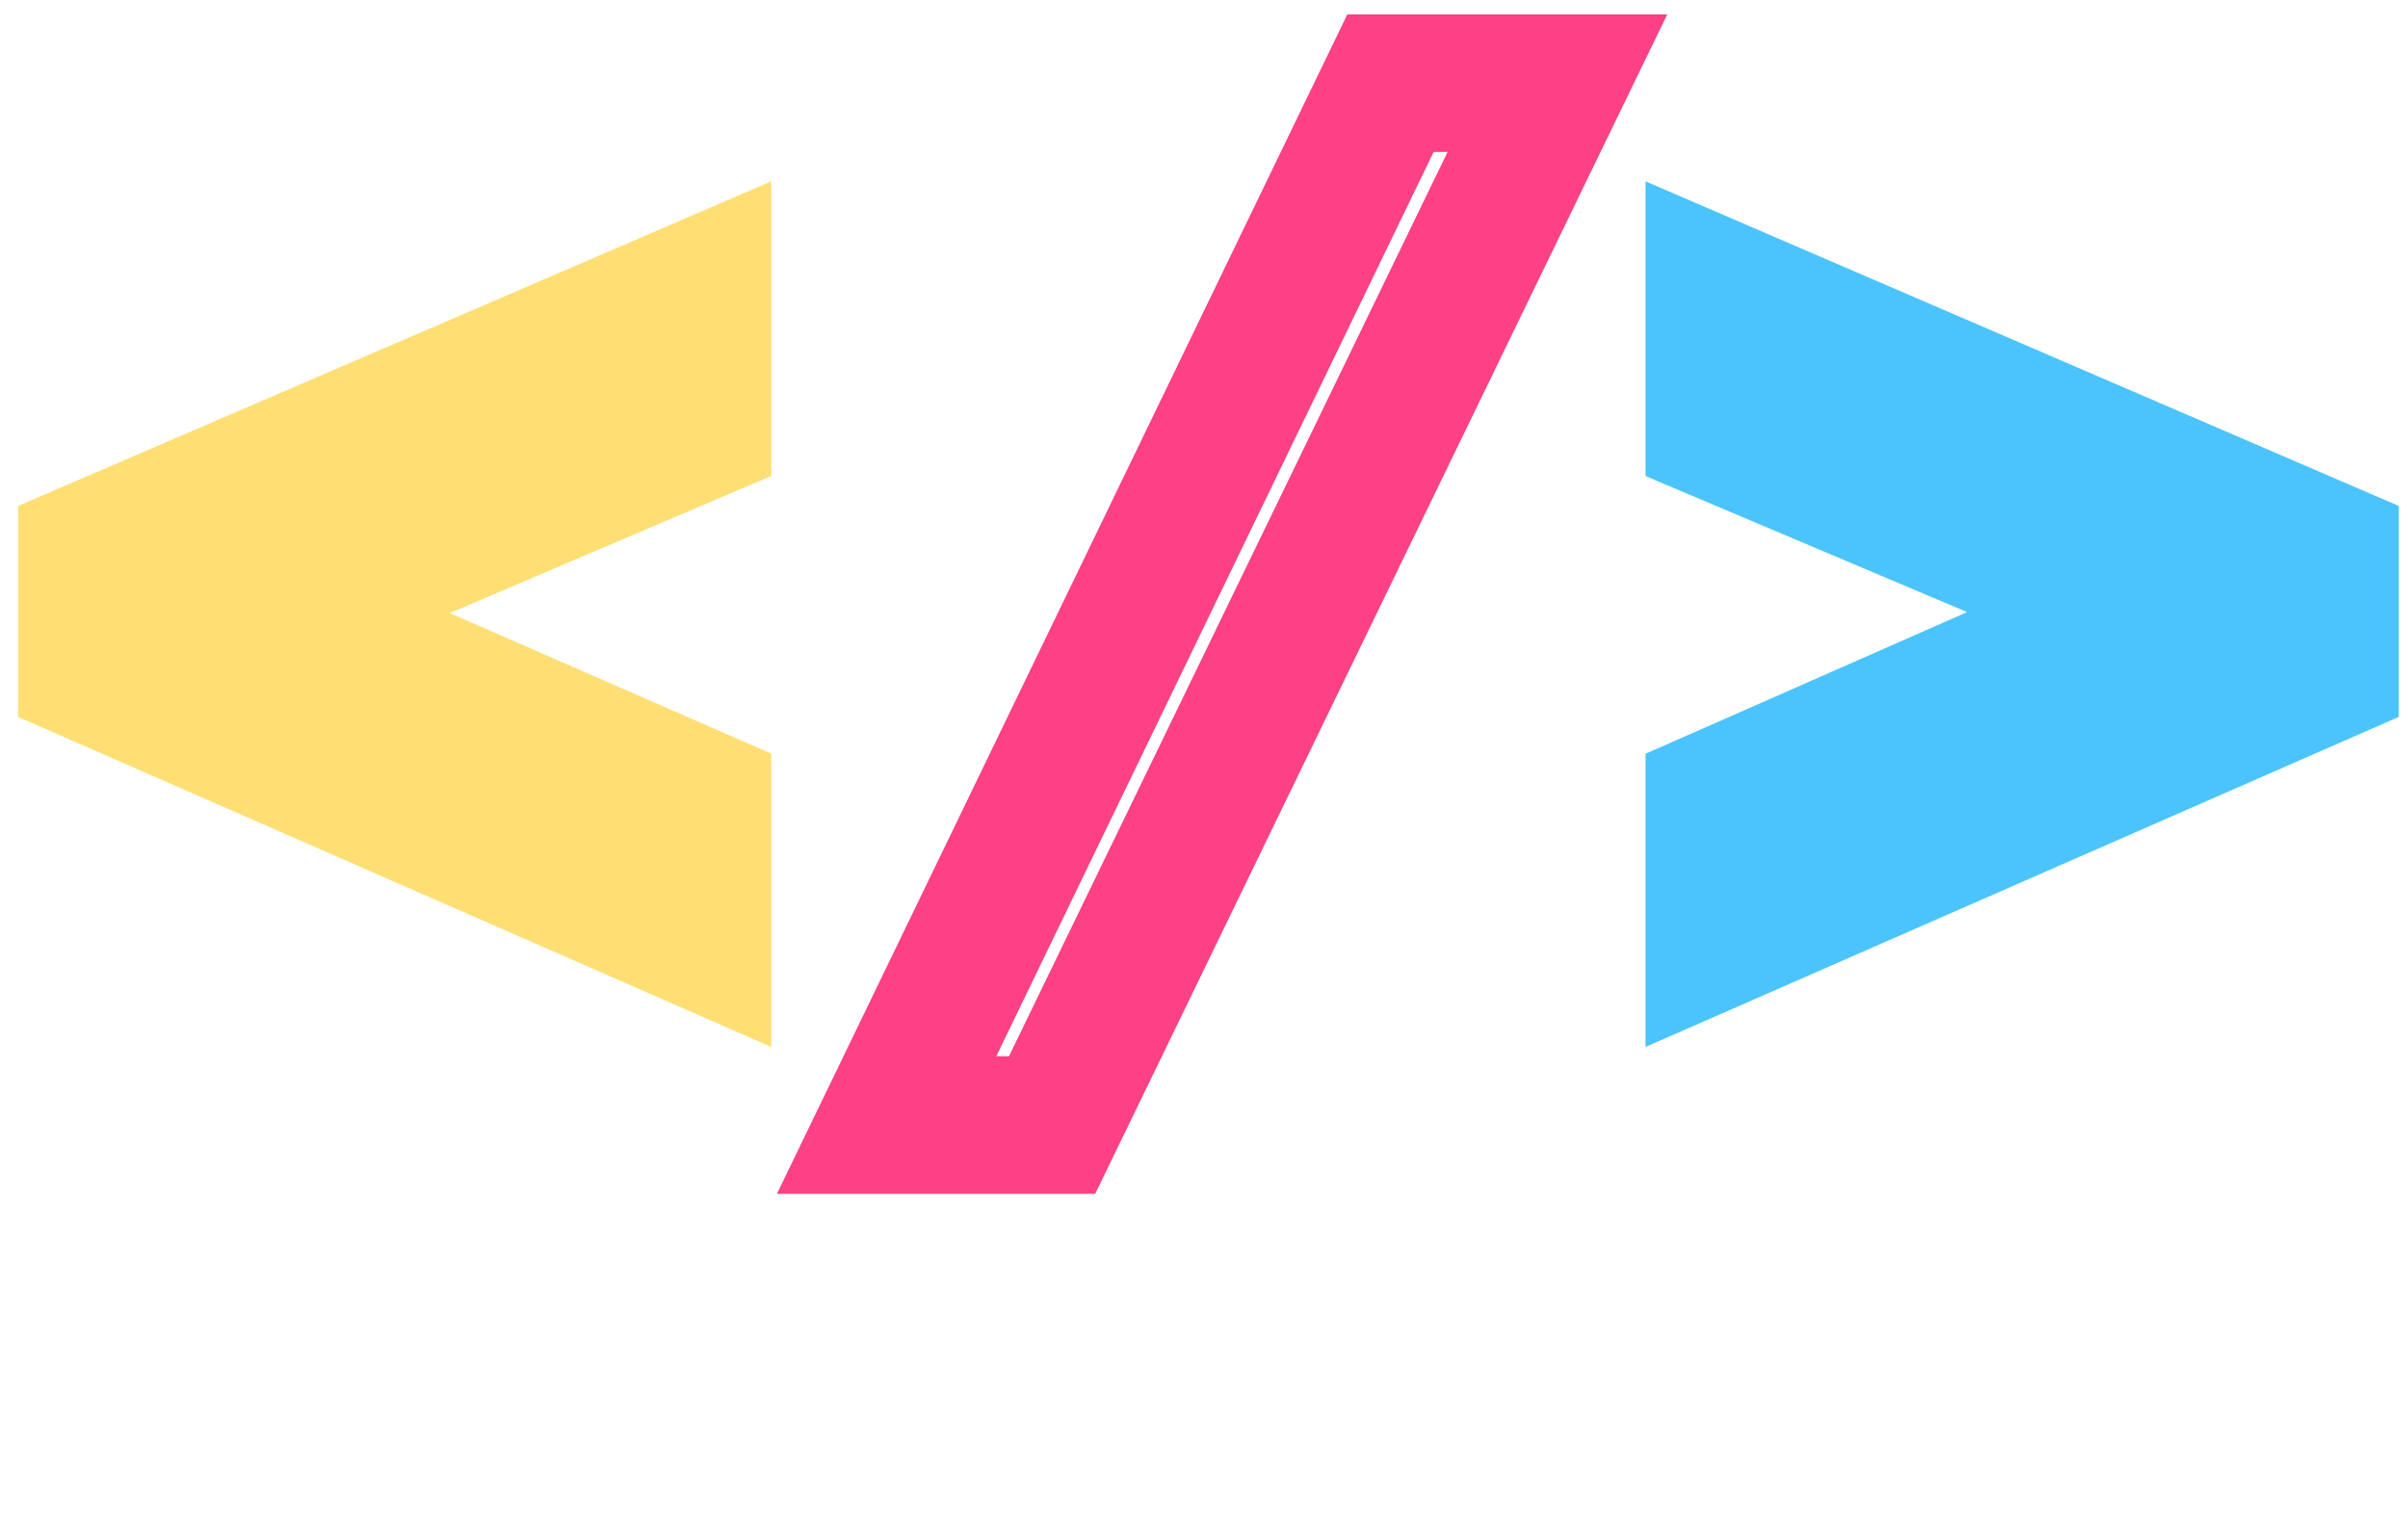
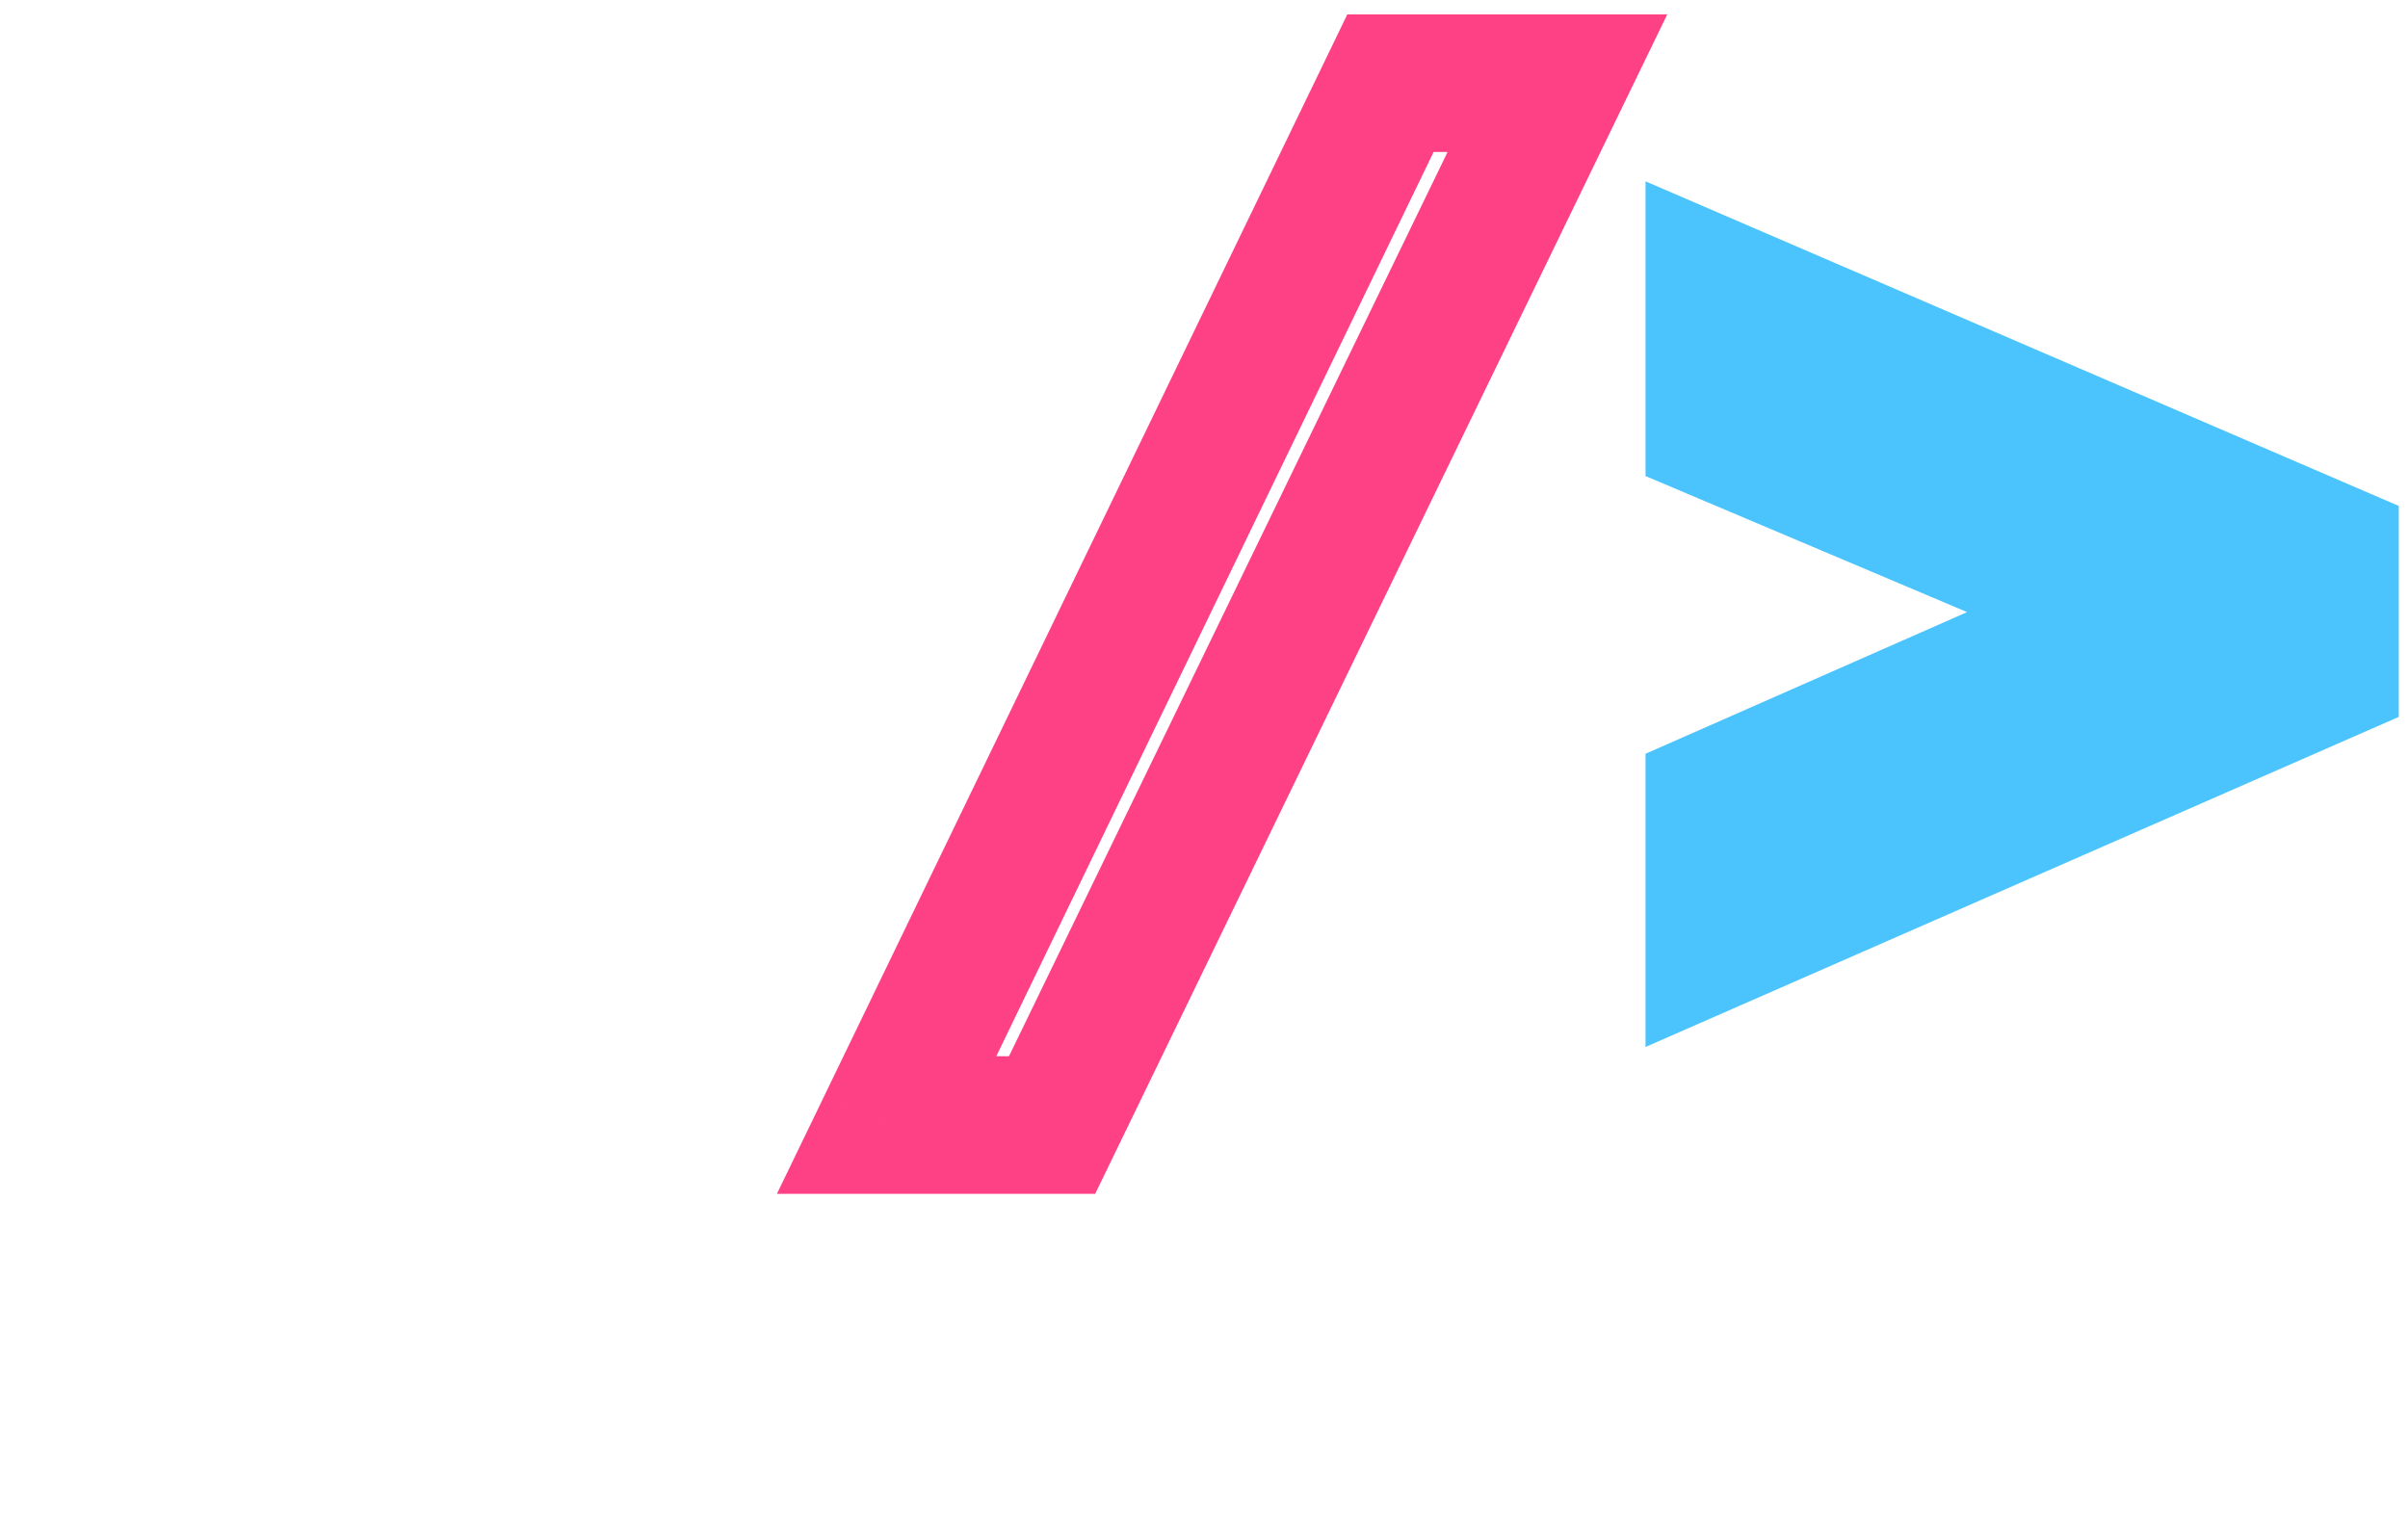
<svg xmlns="http://www.w3.org/2000/svg" width="105" height="66" viewBox="0 0 105 66" fill="none">
-   <path d="M3.789 29.303H0.789V31.264L2.585 32.051L3.789 29.303ZM30.634 41.068L29.43 43.816L33.634 45.658V41.068H30.634ZM30.634 34.828H33.634V32.865L31.835 32.079L30.634 34.828ZM12.044 26.703L10.867 23.944L4.477 26.669L10.843 29.452L12.044 26.703ZM30.634 18.773L31.811 21.532L33.634 20.755V18.773H30.634ZM30.634 12.468H33.634V7.908L29.447 9.713L30.634 12.468ZM3.789 24.038L2.602 21.283L0.789 22.064V24.038H3.789ZM2.585 32.051L29.43 43.816L31.838 38.32L4.993 26.555L2.585 32.051ZM33.634 41.068V34.828H27.634V41.068H33.634ZM31.835 32.079L13.245 23.954L10.843 29.452L29.433 37.577L31.835 32.079ZM13.221 29.462L31.811 21.532L29.457 16.014L10.867 23.944L13.221 29.462ZM33.634 18.773V12.468H27.634V18.773H33.634ZM29.447 9.713L2.602 21.283L4.976 26.793L31.822 15.223L29.447 9.713ZM0.789 24.038V29.303H6.789V24.038H0.789Z" fill="#FFDF73" />
  <path d="M38.66 49.063L35.96 47.757L33.877 52.063H38.66V49.063ZM45.876 49.063V52.063H47.755L48.575 50.372L45.876 49.063ZM67.91 3.628L70.61 4.937L72.7 0.628H67.91V3.628ZM60.63 3.628V0.628H58.749L57.93 2.322L60.63 3.628ZM38.66 52.063H45.876V46.063H38.66V52.063ZM48.575 50.372L70.61 4.937L65.211 2.319L43.176 47.754L48.575 50.372ZM67.91 0.628H60.63V6.628H67.91V0.628ZM57.93 2.322L35.96 47.757L41.361 50.369L63.331 4.934L57.93 2.322Z" fill="#FD4184" />
  <path d="M101.597 24.038H104.597V22.064L102.784 21.283L101.597 24.038ZM74.752 12.468L75.939 9.713L71.752 7.908V12.468H74.752ZM74.752 18.773H71.752V20.761L73.583 21.536L74.752 18.773ZM93.342 26.638L94.552 29.383L100.91 26.582L94.511 23.875L93.342 26.638ZM74.752 34.828L73.543 32.083L71.752 32.871V34.828H74.752ZM74.752 41.068H71.752V45.658L75.956 43.816L74.752 41.068ZM101.597 29.303L102.801 32.051L104.597 31.264V29.303H101.597ZM102.784 21.283L75.939 9.713L73.565 15.223L100.41 26.793L102.784 21.283ZM71.752 12.468V18.773H77.752V12.468H71.752ZM73.583 21.536L92.173 29.401L94.511 23.875L75.921 16.01L73.583 21.536ZM92.133 23.892L73.543 32.083L75.962 37.573L94.552 29.383L92.133 23.892ZM71.752 34.828V41.068H77.752V34.828H71.752ZM75.956 43.816L102.801 32.051L100.393 26.555L73.548 38.32L75.956 43.816ZM104.597 29.303V24.038H98.597V29.303H104.597Z" fill="#4BC4FD" />
</svg>